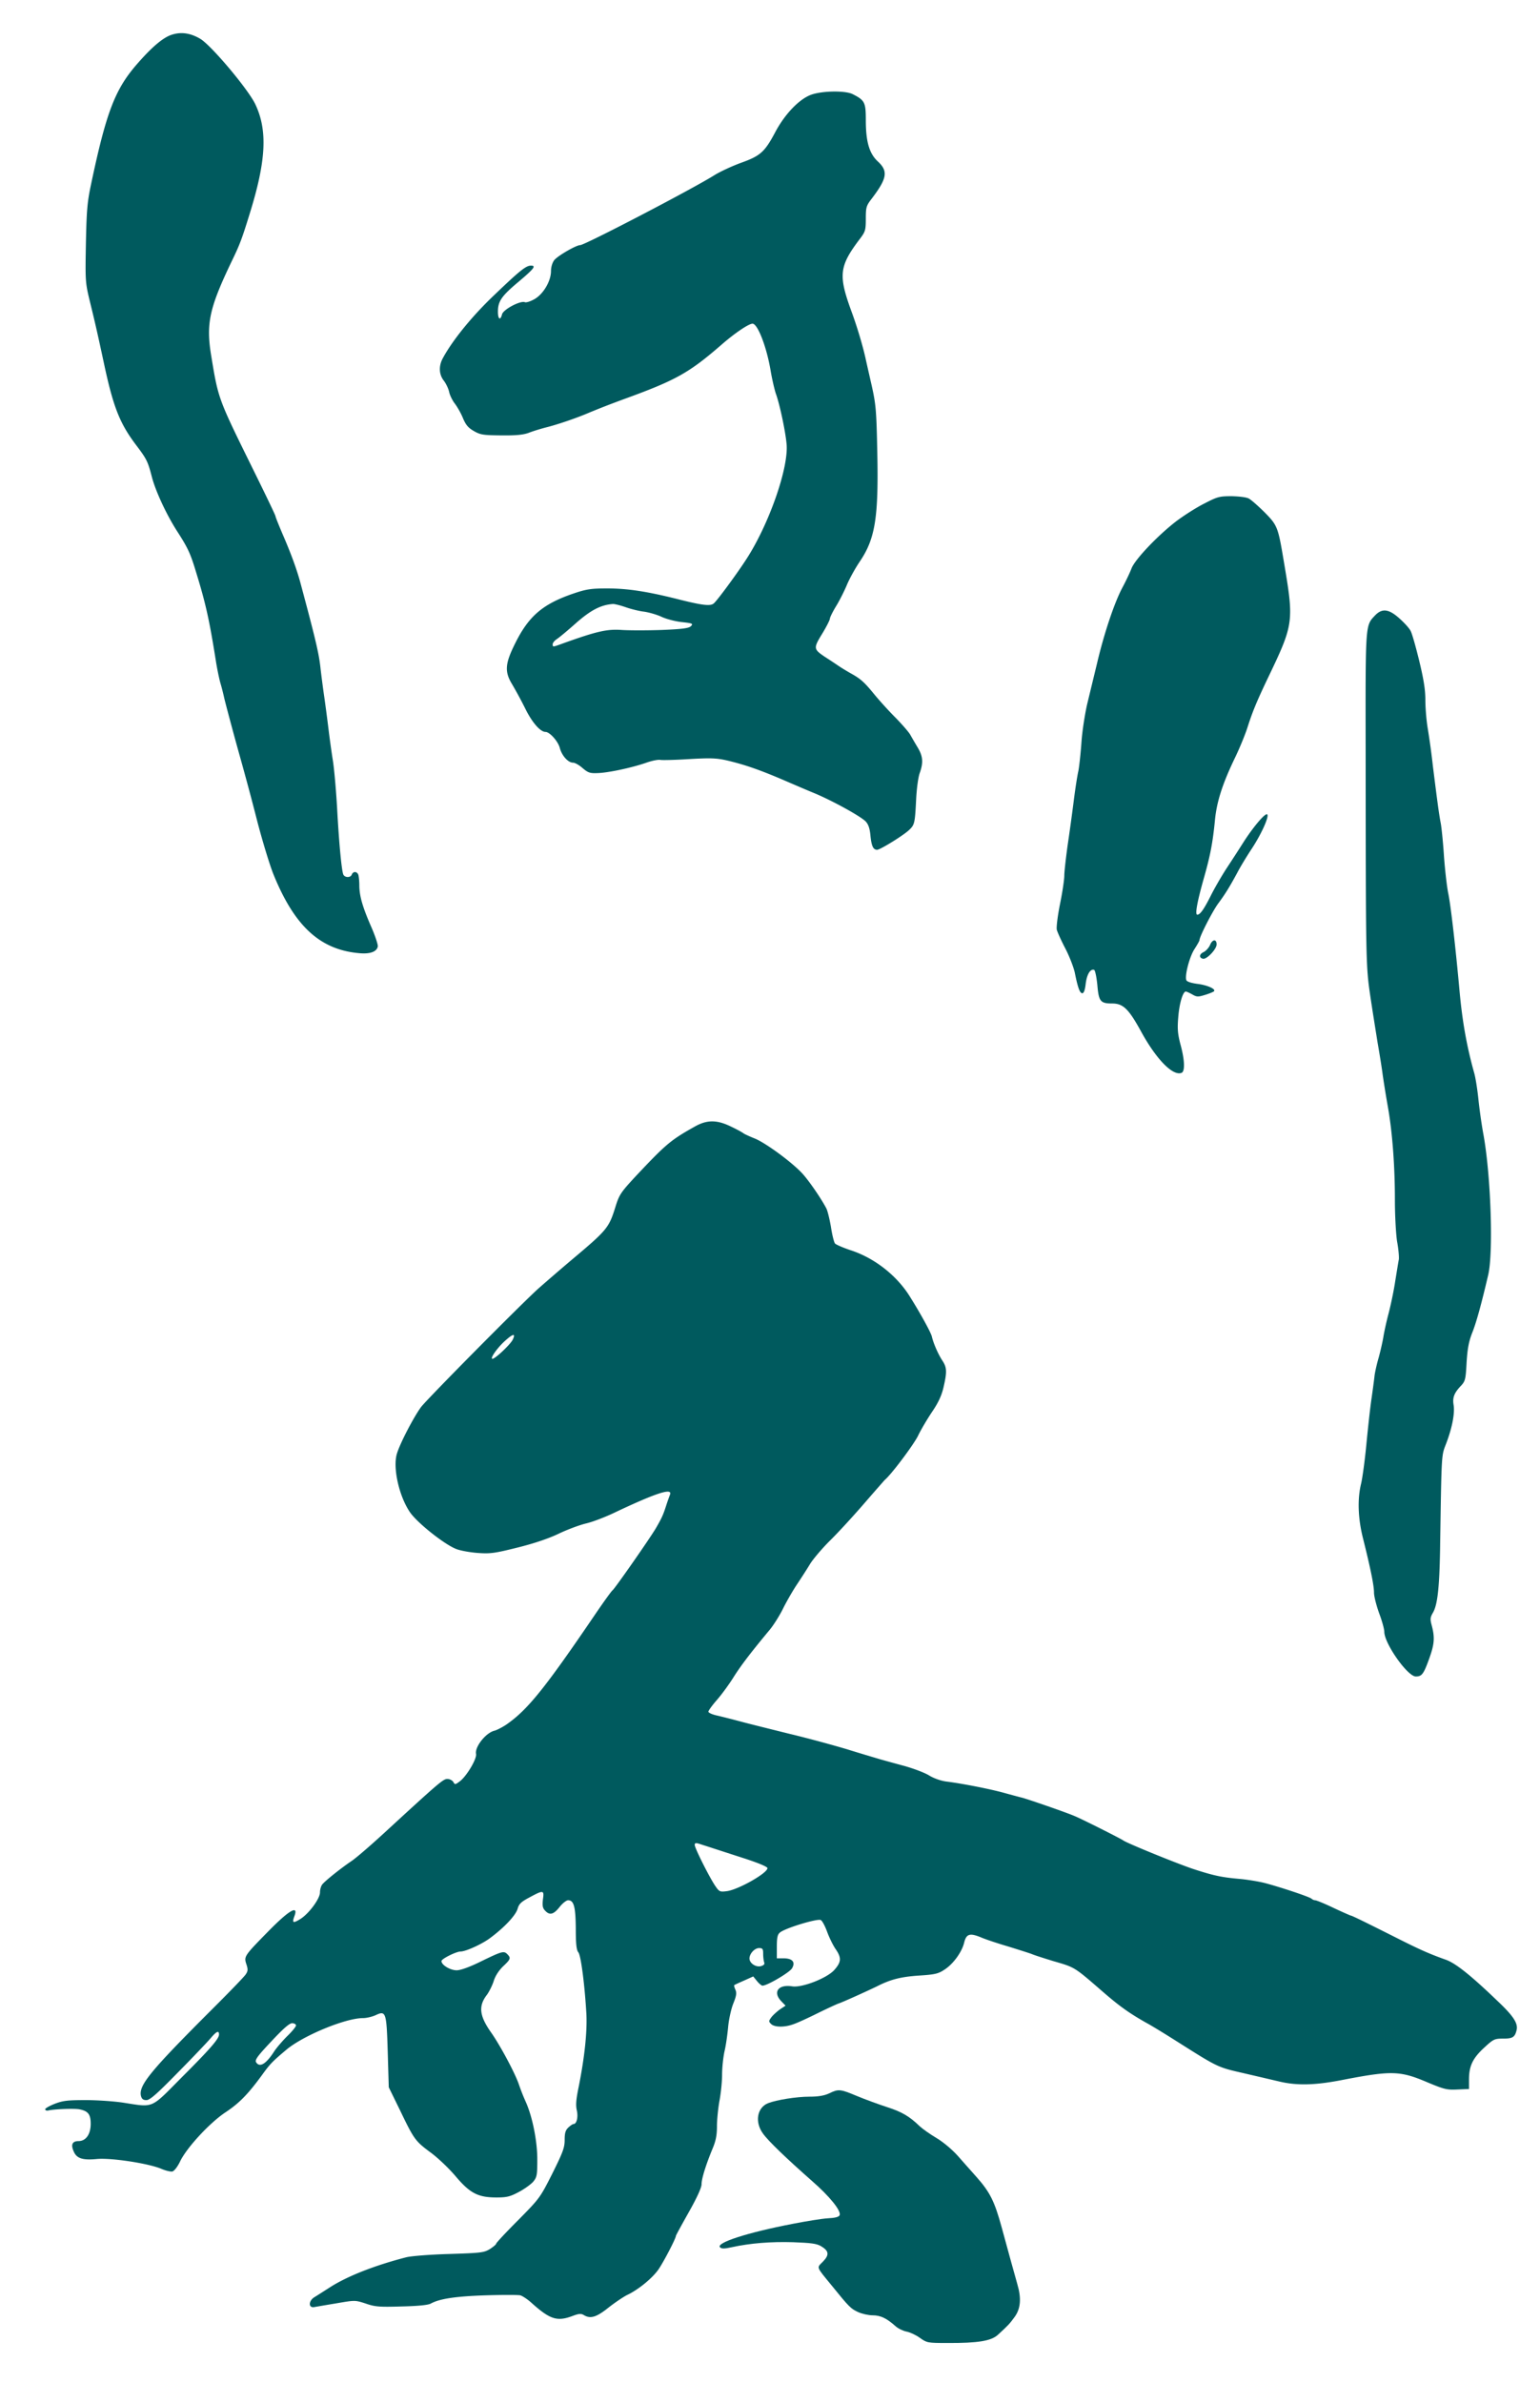
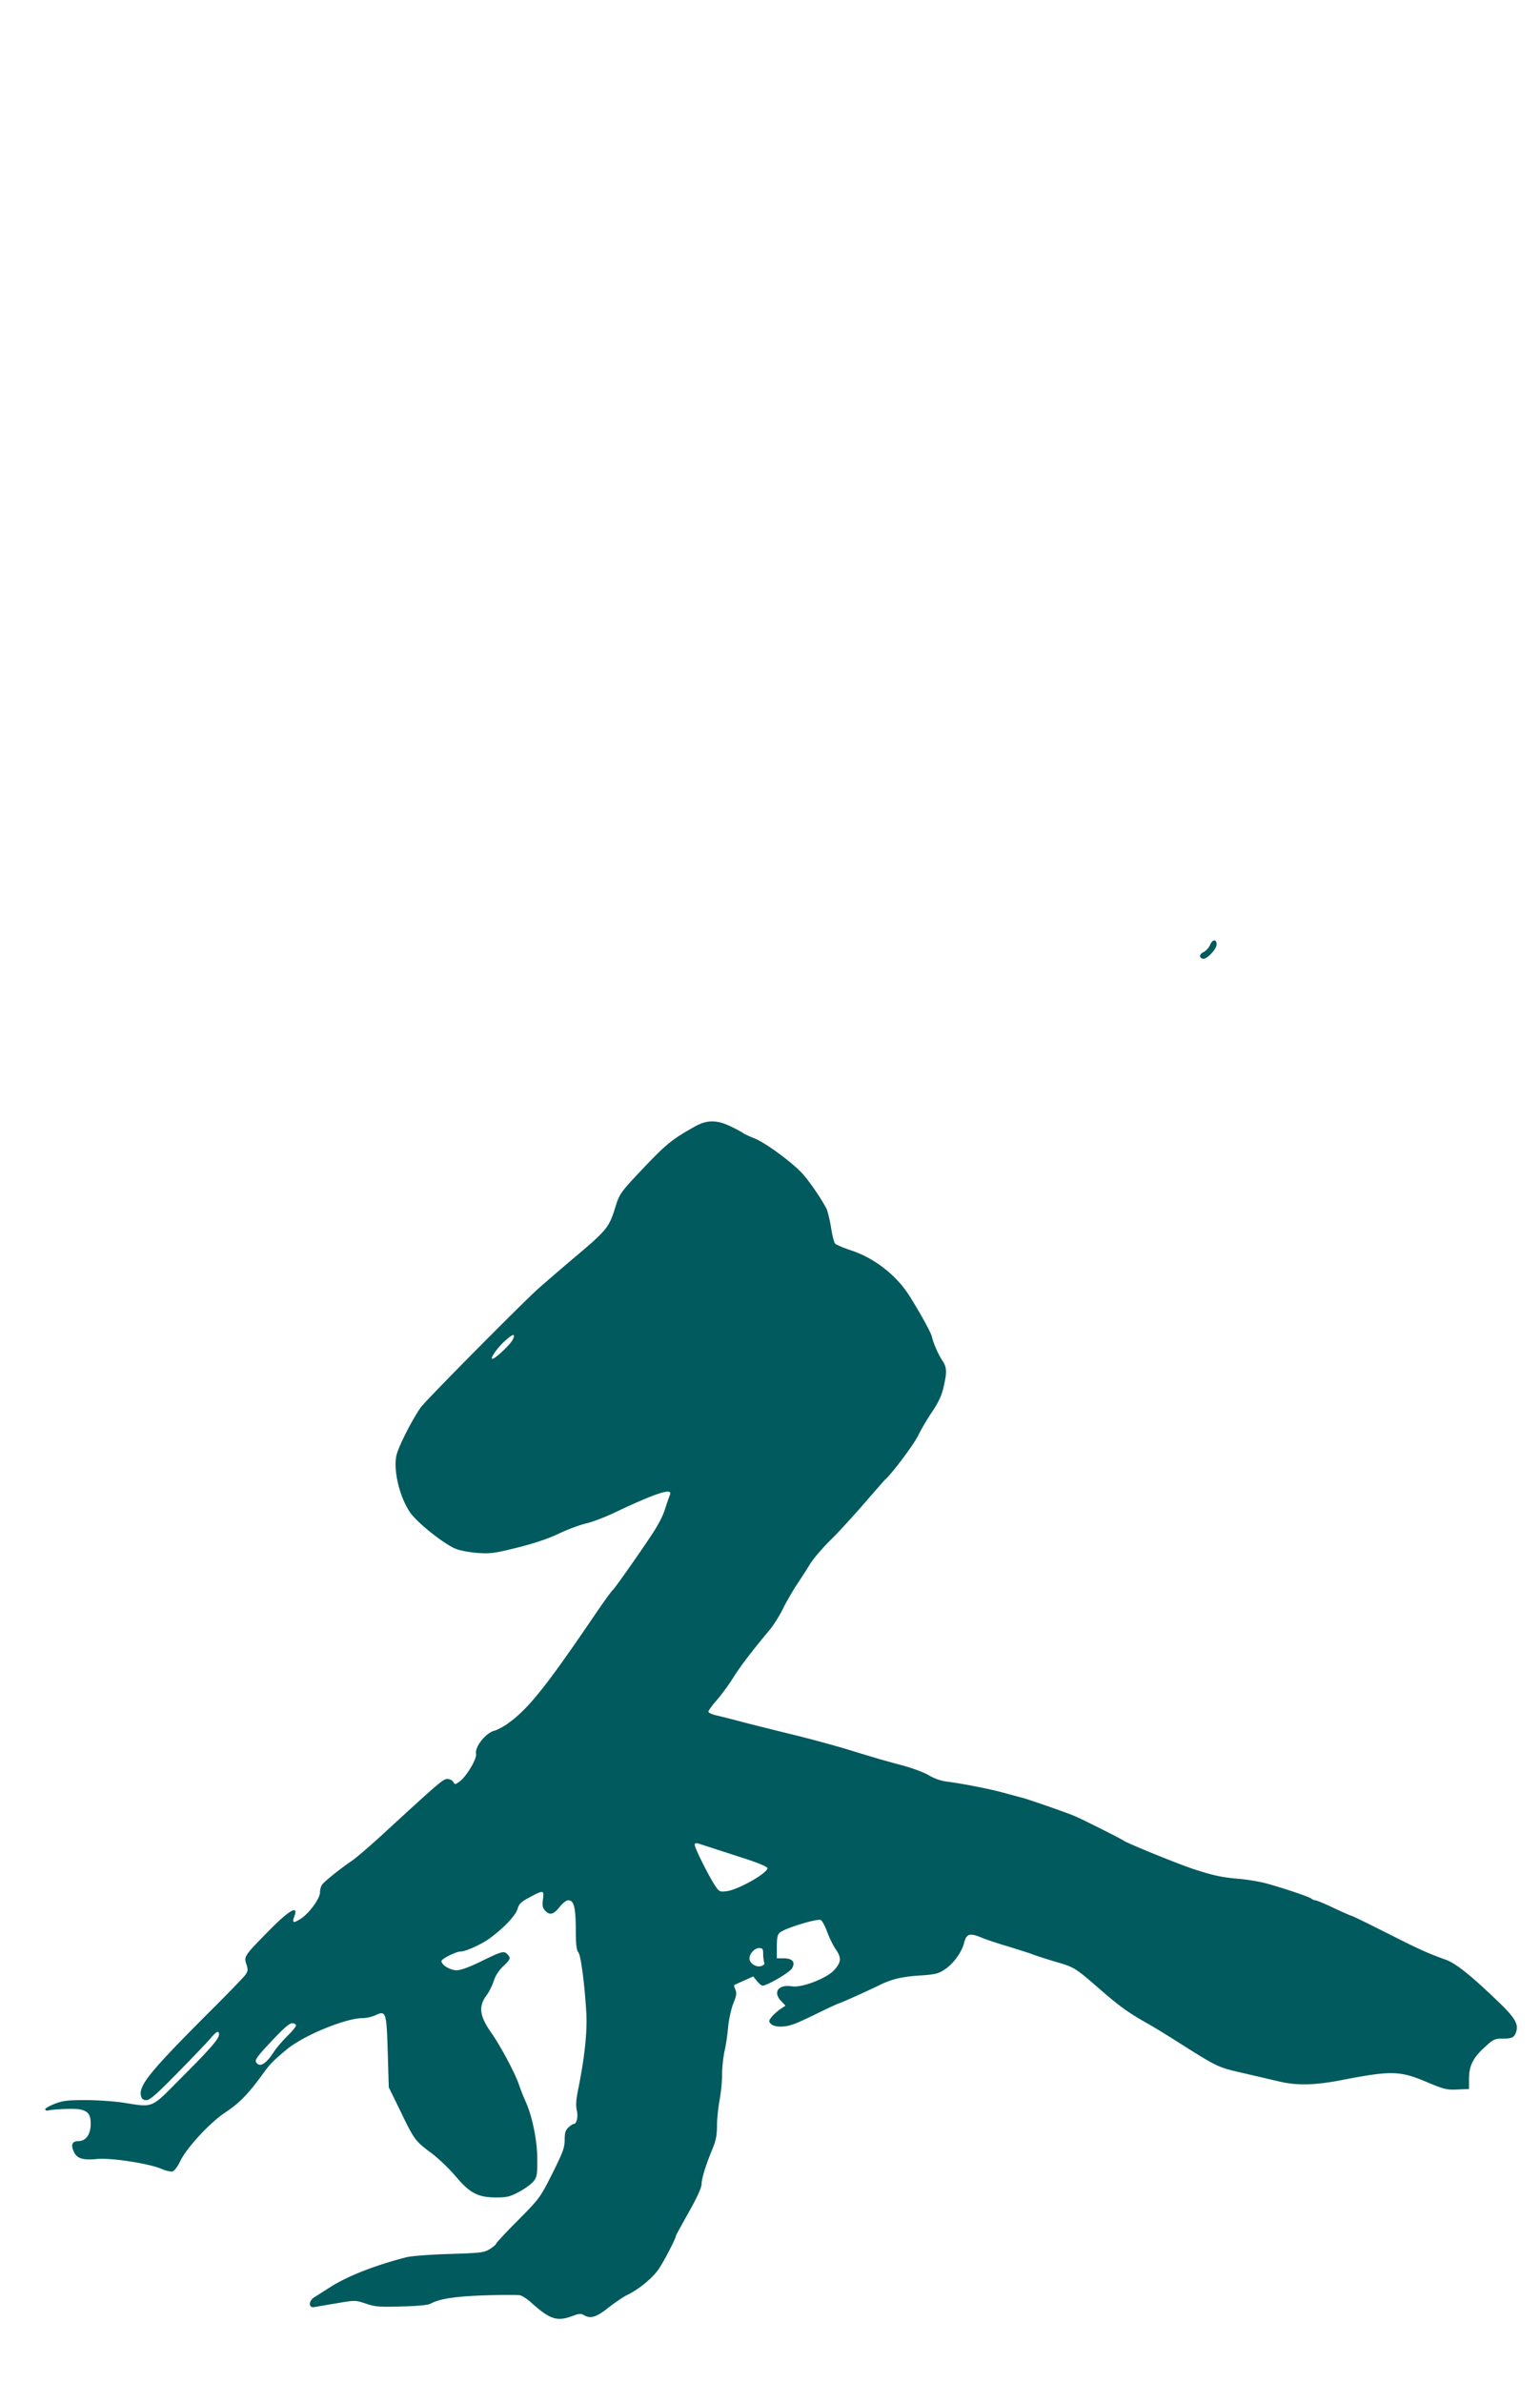
<svg xmlns="http://www.w3.org/2000/svg" width="300" height="464" viewBox="0 0 300 463">
-   <path d="M33.602 6.219c-1.77.5-4.067 2.46-7.137 6.023-4.098 4.79-5.797 9.278-8.7 23.016-.765 3.59-.898 5.156-1.03 11.676-.133 7.449-.133 7.55.863 11.64 1.004 4.09 1.5 6.32 2.601 11.442 1.836 8.648 3.067 11.843 6.301 16.132 2.066 2.727 2.3 3.192 3.066 6.153.7 2.761 2.868 7.449 5 10.742 2.036 3.16 2.532 4.227 3.633 7.883 1.867 6.054 2.567 9.215 3.832 17.133.203 1.363.602 3.324.867 4.324.293.988.547 1.984.77 2.992.266 1.164 1.934 7.383 2.8 10.477a563.032 563.032 0 0 1 3.665 13.636c1 3.825 2.398 8.414 3.101 10.18 4.098 10.144 9.067 14.734 16.633 15.434 2.2.23 3.567-.266 3.735-1.332.03-.364-.536-2.098-1.301-3.825-1.668-3.828-2.301-5.988-2.301-8.05 0-.833-.102-1.762-.2-2.063-.265-.664-1-.695-1.269-.031-.23.664-1.398.629-1.664-.035-.332-.864-.836-6.22-1.199-12.938-.203-3.492-.566-7.683-.836-9.312-.266-1.664-.633-4.36-.832-5.989-.258-2.109-.535-4.214-.832-6.32-.27-1.828-.57-4.223-.703-5.32-.3-2.961-.832-5.325-3.934-16.864-.73-2.726-1.933-5.953-3.496-9.546-.734-1.73-1.367-3.293-1.367-3.457 0-.168-1.934-4.192-4.3-8.985-6.868-13.933-6.833-13.8-8.204-22.148-1.066-6.356-.398-9.38 3.969-18.496 1.566-3.227 1.969-4.29 3.469-9.145 3.265-10.445 3.566-16.402 1.097-21.523C48.2 16.695 41.102 8.285 39 7.05c-1.867-1.098-3.633-1.364-5.398-.832Zm124.562 11.676c-2.332.765-5.23 3.722-7.164 7.382-2.031 3.828-2.902 4.59-6.633 5.922-1.734.633-4.031 1.696-5.168 2.395-4.332 2.726-25.23 13.605-26.164 13.636-.8 0-4.402 2.094-5.066 2.93-.371.496-.633 1.328-.633 2.13 0 1.925-1.469 4.456-3.203 5.452-.766.434-1.633.73-1.899.598-.898-.332-4.199 1.43-4.433 2.363-.332 1.297-.801.965-.801-.5 0-2.027.668-3.027 4-5.82 3.035-2.559 3.5-3.16 2.434-3.16-.97 0-2.168.965-7.032 5.62-4.367 4.126-8.234 8.88-10.136 12.407-.832 1.531-.766 3.16.199 4.39.433.567.902 1.567 1.035 2.196.133.633.633 1.664 1.133 2.297.469.633 1.199 1.894 1.566 2.828.567 1.328 1.035 1.86 2.137 2.492 1.266.73 1.863.797 5.297.832 2.836.031 4.265-.101 5.367-.5.832-.332 2.469-.832 3.668-1.129 2.168-.566 5.7-1.761 8.168-2.828 2.266-.93 3.898-1.566 6.496-2.527 10.367-3.758 12.867-5.156 19.336-10.778 2.531-2.195 5.2-3.992 5.93-3.992 1.004 0 2.77 4.59 3.535 9.215.27 1.594.734 3.59 1 4.39.77 2.094 1.898 7.481 2.101 9.88.399 4.656-3.468 15.664-7.867 22.414-1.832 2.832-5.699 8.086-6.332 8.582-.668.566-2.27.37-7.367-.93-5.77-1.43-9.469-1.996-13.402-1.996-3.032 0-4 .133-6.368.93-6.132 2.066-8.898 4.394-11.597 9.879-1.934 3.894-2.035 5.425-.5 7.918a84.178 84.178 0 0 1 2.566 4.757c1.301 2.63 2.899 4.457 3.899 4.457.8 0 2.398 1.762 2.77 3.063.398 1.562 1.632 2.926 2.597 2.926.367 0 1.199.464 1.867 1.062 1.066.899 1.434 1.031 2.934.965 2.132-.066 6.699-1.063 9.398-1.996 1.102-.399 2.367-.664 2.836-.567.465.07 3 0 5.633-.164 4-.234 5.199-.199 7.164.23 3.57.833 6.601 1.864 12.035 4.227 1.465.63 3.867 1.665 5.332 2.262 3.668 1.563 8.867 4.457 9.8 5.422.536.566.802 1.363.934 2.727.2 2.062.536 2.793 1.301 2.793.598 0 5.067-2.762 6.2-3.825 1.101-1.03 1.167-1.297 1.402-5.988.097-2.027.398-4.324.695-5.121.734-2.063.637-3.258-.398-4.992-.489-.813-.965-1.633-1.434-2.461-.266-.496-1.566-1.996-2.867-3.324-1.3-1.297-3.23-3.426-4.23-4.657-1.934-2.363-2.637-2.96-4.57-4.027-.634-.363-1.7-.996-2.333-1.43-.879-.597-1.77-1.183-2.664-1.757-2.203-1.5-2.234-1.665-.5-4.493.832-1.363 1.5-2.695 1.5-2.93 0-.23.531-1.327 1.2-2.425.663-1.063 1.597-2.926 2.1-4.125.497-1.2 1.598-3.195 2.466-4.488 3.066-4.493 3.734-8.582 3.464-21.457-.164-7.985-.265-9.18-1.066-12.805-.5-2.195-1.031-4.524-1.168-5.156-.531-2.496-1.7-6.418-2.797-9.38-2.601-7.116-2.398-8.816 1.73-14.238.97-1.293 1.067-1.625 1.067-3.824 0-2.195.102-2.527 1.102-3.824 3.035-3.988 3.3-5.39 1.265-7.285-1.699-1.563-2.367-3.89-2.367-8.082 0-3.457-.2-3.856-2.566-5.055-1.399-.7-5.7-.664-7.934.067Zm-36.262 99.851c1.032.363 2.664.766 3.563.863.937.133 2.469.567 3.402 1 .899.43 2.7.899 3.969 1.032 2.098.23 2.23.296 1.762.796-.434.399-1.598.567-5.664.735-2.801.098-6.336.098-7.836 0-2.832-.203-4.864.262-11.364 2.594-2.101.765-2.066.765-2.066.164 0-.23.363-.7.832-.996.5-.336 2.098-1.664 3.633-3.032 2.933-2.59 4.898-3.62 7.3-3.789.333 0 1.434.27 2.47.633Zm112.7-20.191c-1.536.765-3.97 2.328-5.434 3.425-3.602 2.762-8.035 7.418-8.734 9.184-.301.797-1.102 2.492-1.801 3.79-1.598 3.026-3.598 9.046-4.934 14.769-.597 2.46-1.465 6.054-1.933 7.98-.434 1.93-.965 5.29-1.102 7.484-.164 2.196-.43 4.657-.598 5.489-.199.832-.601 3.426-.902 5.82a421.93 421.93 0 0 1-1.2 8.715c-.331 2.43-.632 5.023-.632 5.789s-.363 3.227-.832 5.52c-.465 2.328-.734 4.492-.633 5.023.133.5.867 2.129 1.668 3.66.797 1.531 1.598 3.625 1.832 4.656.602 3.028 1 4.055 1.469 4.055.297 0 .531-.629.664-1.86.234-1.831.898-2.929 1.633-2.695.199.067.469 1.328.633 2.93.27 3.227.601 3.621 2.898 3.621 2.137 0 3.203 1.067 5.57 5.356 2.965 5.457 6.23 8.816 7.93 8.152.703-.27.637-2.465-.2-5.523-.53-2.028-.632-3.028-.433-5.32.203-2.665.903-4.993 1.469-4.993.168 0 .734.27 1.266.566.867.5 1.132.5 2.433.102.801-.234 1.602-.566 1.766-.7.504-.433-1.266-1.23-3.23-1.464-1.2-.164-2.036-.43-2.133-.73-.336-.899.632-4.59 1.597-6.055.535-.832.969-1.594.969-1.73 0-.696 2.531-5.618 3.633-7.118 1.398-1.894 2.164-3.125 3.699-5.953.566-1.098 1.832-3.195 2.8-4.656 1.934-2.926 3.466-6.352 3.067-6.754-.332-.363-2.535 2.195-4.469 5.16a358.644 358.644 0 0 1-3.464 5.352c-1.036 1.597-2.434 4.027-3.102 5.386-1.297 2.563-2.031 3.63-2.598 3.63-.468 0-.035-2.43 1.23-6.919 1.302-4.558 1.77-7.02 2.204-11.375.332-3.695 1.5-7.254 3.934-12.308.93-1.93 1.996-4.555 2.398-5.82.965-3.028 1.734-4.891 3.664-8.981 5.469-11.41 5.469-11.344 3.336-23.95-1.031-6.117-1.2-6.519-3.633-8.98-1.234-1.23-2.601-2.43-3.066-2.691-.469-.27-1.867-.434-3.367-.469-2.399 0-2.766.102-5.332 1.43Zm33.296 21.754c-1.933 2.062-1.898 1.296-1.863 26.277.031 41.21.031 41.875.899 47.832.433 2.926 1.101 7.047 1.433 9.144.367 2.098.832 4.958 1 6.32.305 2.055.637 4.106 1 6.153.867 4.89 1.367 11.442 1.367 18.13 0 3.023.2 6.651.43 8.116.27 1.43.402 3.024.336 3.489-.102.468-.398 2.363-.7 4.19-.269 1.83-.866 4.661-1.3 6.321-.434 1.63-.867 3.66-1 4.492-.133.832-.531 2.63-.898 3.993-.403 1.359-.766 3.023-.836 3.656-.067.633-.332 2.664-.598 4.492-.27 1.828-.703 5.856-1.004 8.98-.297 3.094-.766 6.52-1.031 7.583-.7 2.925-.598 6.554.336 10.378 1.562 6.22 2.195 9.446 2.195 10.778 0 .73.469 2.527 1.004 4.023.566 1.496 1 3.094 1 3.59 0 2.297 4.531 8.715 6.133 8.715 1.164 0 1.5-.43 2.535-3.258 1.098-2.992 1.2-4.258.598-6.586-.368-1.332-.336-1.629.199-2.562.902-1.528 1.265-4.852 1.398-12.207.301-19.325.235-18.258 1.203-20.786 1.164-3.062 1.7-5.89 1.434-7.484-.234-1.43.098-2.328 1.465-3.758.8-.867.902-1.265 1.066-4.492.168-2.695.434-4.09 1.067-5.723.8-1.96 1.8-5.585 3.136-11.308 1.032-4.29.532-19.29-.902-27.274-.367-1.93-.8-5.054-1-6.984-.2-1.93-.566-4.258-.836-5.156-1.465-5.254-2.297-10.043-2.828-15.801-.77-8.547-1.734-16.86-2.203-19.09-.266-1.265-.633-4.492-.832-7.152-.168-2.66-.469-5.621-.633-6.52-.367-1.863-.703-4.523-1.535-11.14a149.09 149.09 0 0 0-1-7.32c-.266-1.563-.465-4.055-.465-5.555 0-2.028-.336-4.055-1.203-7.649-.664-2.726-1.399-5.32-1.664-5.785-.235-.5-1.2-1.566-2.168-2.43-2.067-1.863-3.367-2.03-4.735-.632Zm0 0" style="stroke:none;fill-rule:nonzero;fill:#005A5E;fill-opacity:1" />
-   <path d="M235.7 183.57c-.231.5-.802 1.13-1.235 1.332-.867.399-.93 1.13-.098 1.297.73.133 2.633-1.863 2.633-2.793 0-1.101-.836-1.035-1.3.164Zm-100.2 35.223c-4.766 2.664-5.664 3.39-11.402 9.48-3.067 3.293-3.434 3.793-4.13 5.989-1.366 4.422-1.57 4.656-8.968 10.875a511.553 511.553 0 0 0-6.168 5.32c-4 3.66-21.598 21.457-22.797 23.02-1.402 1.894-4.035 6.918-4.7 9.046-.866 2.727.4 8.383 2.567 11.508 1.5 2.13 6.899 6.387 9.098 7.153.832.3 2.7.632 4.168.73 2.398.168 3.266.035 7.664-1.062 3.234-.801 6.07-1.766 8.004-2.696 1.664-.797 4.066-1.695 5.332-1.996 1.3-.3 3.898-1.297 5.8-2.226 7.966-3.762 11.165-4.793 10.532-3.329a44.136 44.136 0 0 0-.734 2.098c-.598 1.863-.868 2.426-2 4.387-1.266 2.133-8.032 11.808-8.43 12.078-.203.129-1.734 2.258-3.434 4.754-9.836 14.469-13.168 18.594-17.336 21.453-.765.5-1.73.996-2.199 1.133-1.699.367-3.902 3.16-3.633 4.523.2.965-1.867 4.39-3.168 5.352-.898.668-.964.668-1.265.101-.203-.296-.7-.566-1.133-.566-.832 0-1.469.535-12.469 10.648-2.5 2.29-5.265 4.688-6.199 5.32-2.168 1.462-5.234 3.926-5.734 4.59-.23.297-.43.962-.43 1.528 0 1.23-2.168 4.16-3.836 5.191-1.398.864-1.633.766-1.168-.5.902-2.36-.996-1.265-5.133 2.961-4.633 4.723-4.699 4.82-4.199 6.352.332.996.3 1.328-.133 1.965-.27.43-3.199 3.457-6.469 6.714-12.097 12.079-14.43 14.903-13.933 16.965.168.598.433.801 1.066.801.668 0 2.035-1.2 6.07-5.324 2.899-2.926 5.731-5.918 6.368-6.652 1.199-1.43 1.695-1.664 1.695-.797 0 .832-1.7 2.793-7.398 8.48-6 6.055-5.235 5.723-11.266 4.79-1.734-.266-5.035-.497-7.3-.497-3.5 0-4.434.098-6.067.73-1.067.43-1.899.899-1.832 1.094.066.172.332.27.566.203 1.102-.265 5-.433 6.098-.234 1.7.332 2.203.965 2.203 2.828 0 2.031-.934 3.36-2.367 3.36-1.2 0-1.535.664-.965 1.96.562 1.399 1.7 1.797 4.5 1.532 2.797-.266 9.996.832 12.562 1.894.836.368 1.836.602 2.168.535.332-.066.965-.832 1.47-1.863 1.265-2.726 5.898-7.715 8.964-9.71 2.602-1.735 4.3-3.462 7-7.153 1.633-2.262 2.066-2.695 4.832-5.024 3.27-2.726 11.469-6.12 14.867-6.12.7 0 1.801-.266 2.469-.567 2.031-.961 2.133-.598 2.367 7.219l.2 6.82 2.199 4.492c2.734 5.688 2.964 5.985 5.964 8.215 1.368.996 3.536 3.059 4.836 4.59 2.832 3.36 4.399 4.156 8 4.156 2 0 2.633-.164 4.332-1.062 1.067-.567 2.332-1.465 2.801-1.996.73-.899.801-1.266.801-4.36 0-3.625-.969-8.383-2.266-11.242a38.422 38.422 0 0 1-1.3-3.293c-.735-2.195-3.633-7.617-5.434-10.176-2.3-3.261-2.5-5.156-.8-7.351.433-.602 1.03-1.797 1.3-2.63.297-.995.965-2.027 1.797-2.859 1.535-1.43 1.601-1.664.836-2.43-.668-.663-1.067-.53-5.301 1.532-2.102 1.031-3.8 1.629-4.535 1.629-1.266 0-2.965-1.031-2.965-1.793 0-.434 2.867-1.863 3.734-1.863 1 0 4.23-1.465 5.801-2.664 2.766-2.063 4.934-4.391 5.297-5.653.27-.965.703-1.363 2.336-2.23 2.7-1.461 2.867-1.43 2.598.402-.133 1.195-.067 1.66.402 2.16.898.996 1.664.797 2.832-.668.566-.73 1.336-1.328 1.668-1.328 1.133 0 1.465 1.266 1.5 5.524 0 2.992.133 4.187.5 4.62.496.602 1.23 6.22 1.566 12.009.168 3.558-.367 8.546-1.535 14.335-.465 2.262-.566 3.391-.332 4.426.301 1.328-.035 2.66-.633 2.66-.168 0-.601.297-1 .664-.57.532-.734 1.063-.734 2.426 0 1.5-.332 2.399-2.402 6.555-2.399 4.754-2.496 4.855-6.664 9.082-2.368 2.36-4.27 4.422-4.27 4.555 0 .168-.562.632-1.23 1.066-1.168.7-1.7.762-7.934.961-3.734.102-7.398.402-8.332.633-6.203 1.597-11.5 3.691-14.836 5.82-1.2.766-2.598 1.664-3.098 1.965-1.132.7-1.168 2.094-.066 1.93a507.33 507.33 0 0 1 4.332-.735c3.668-.629 3.668-.629 5.734.035 1.801.633 2.668.7 7 .567 3.168-.07 5.2-.27 5.7-.567 1.734-.933 4.734-1.398 10.597-1.597 3.301-.102 6.371-.102 6.836 0 .434.133 1.399.765 2.133 1.43 3.664 3.292 5.035 3.726 8.102 2.562 1.164-.434 1.597-.465 2.097-.168 1.301.8 2.465.465 4.832-1.43 1.27-.996 2.903-2.093 3.633-2.46 2.137-.997 4.836-3.196 6.07-4.923.965-1.363 3.434-6.085 3.434-6.585 0-.102 1.133-2.165 2.496-4.59 1.602-2.828 2.504-4.825 2.504-5.457 0-1.13.867-3.856 2.133-6.918.633-1.496.867-2.594.867-4.387 0-1.3.234-3.563.496-4.992.27-1.43.504-3.727.504-5.09s.23-3.39.465-4.488c.27-1.098.566-3.196.703-4.657.129-1.5.562-3.492.996-4.625.633-1.562.703-2.097.434-2.726-.2-.434-.301-.832-.23-.899.066-.066.933-.464 1.929-.898l1.77-.797.73.899c.402.496.902.898 1.066.898.934 0 5.336-2.598 5.77-3.395.699-1.199.066-1.93-1.668-1.93h-1.301v-2.261c0-1.762.137-2.394.602-2.758 1-.867 7.398-2.797 7.964-2.43.301.165.836 1.196 1.235 2.293.402 1.098 1.133 2.598 1.633 3.329 1.199 1.73 1.136 2.558-.266 4.125-1.465 1.597-6.266 3.457-8.168 3.16-2.7-.434-3.832 1.097-2.168 2.86l.867.898-1.097.73c-.602.434-1.368 1.129-1.668 1.531-.532.73-.532.832-.067 1.297.637.664 2.633.7 4.332.067.735-.235 2.836-1.2 4.703-2.13 1.899-.929 3.766-1.796 4.164-1.929.735-.23 5.438-2.36 7.434-3.324 2.668-1.363 4.7-1.863 8.168-2.098 3.164-.2 3.8-.363 5-1.164 1.7-1.098 3.398-3.426 3.832-5.289.434-1.695 1.102-1.895 3.402-.93.868.364 3.164 1.13 5.098 1.696 1.934.597 4.035 1.261 4.668 1.496.633.27 2.535.863 4.168 1.367 4.332 1.262 3.996 1.062 9.832 6.117 3.234 2.797 5.098 4.09 8.332 5.922 1.004.531 3.867 2.293 6.336 3.86 7.566 4.788 7.598 4.788 12.398 5.886 2.434.563 5.7 1.328 7.266 1.695 3.434.797 7.035.7 12.504-.398 9.2-1.766 10.93-1.73 16.164.5 3.336 1.394 3.867 1.527 5.902 1.426l2.266-.098v-1.996c.031-2.559.766-4.059 3.066-6.152 1.7-1.567 1.934-1.664 3.598-1.664 1.832 0 2.266-.266 2.602-1.63.332-1.327-.598-2.761-3.735-5.722-5.23-5.023-8.168-7.352-10.066-8.016-3.168-1.129-5.031-1.96-9.133-4.023-6.668-3.36-9.133-4.559-9.336-4.559-.062 0-1.598-.664-3.363-1.496-1.735-.832-3.367-1.496-3.602-1.496-.199 0-.535-.133-.699-.3-.398-.368-5.867-2.192-9-3.028-1.266-.332-3.531-.695-5-.828-3.402-.3-4.934-.598-8.832-1.863-2.902-.93-13.035-5.055-13.836-5.621-.496-.368-8.168-4.223-9.496-4.758-1.602-.7-8.938-3.227-10.168-3.559-.535-.133-2.168-.566-3.602-.965-2.765-.765-8.234-1.828-11.199-2.195-1.066-.133-2.465-.633-3.332-1.164-.836-.531-2.969-1.332-4.7-1.828a509.597 509.597 0 0 1-4.835-1.328c-.902-.27-3.832-1.133-6.5-1.965-2.668-.797-7.668-2.164-11.164-2.996-3.469-.864-7.77-1.926-9.504-2.39-1.73-.47-3.867-1-4.73-1.2-.903-.2-1.602-.531-1.602-.735 0-.199.734-1.23 1.668-2.292.898-1.032 2.367-3.028 3.234-4.422 1.465-2.332 3.465-4.926 7.032-9.215.8-.965 1.933-2.793 2.566-4.059.633-1.297 1.832-3.394 2.664-4.656.867-1.297 2.07-3.16 2.668-4.156.633-1 2.367-3.032 3.836-4.492 1.5-1.465 4.465-4.692 6.598-7.153a572.11 572.11 0 0 1 4.066-4.656c1.266-1.031 5.504-6.684 6.469-8.547.633-1.332 1.933-3.492 2.832-4.824 1.168-1.73 1.8-3.094 2.168-4.688.699-3.027.668-3.859-.235-5.222-.832-1.266-1.734-3.36-2.035-4.657-.164-.765-2.265-4.59-4.363-7.918-2.535-4.023-6.832-7.382-11.402-8.878-1.5-.5-2.899-1.102-3.102-1.332-.2-.235-.562-1.696-.797-3.258-.27-1.563-.668-3.16-.902-3.594-1.067-2.031-3.531-5.59-4.766-6.883-2.101-2.23-7.164-5.922-9.199-6.722-1-.399-2-.864-2.164-.997-.203-.168-1.27-.765-2.402-1.296-2.7-1.333-4.633-1.364-6.934-.102Zm-35.633 41.613c-.535.996-3.402 3.692-3.933 3.692-.536 0 .832-1.996 2.3-3.36 1.7-1.562 2.297-1.699 1.633-.332Zm38.969 98.985c.93.3 3.695 1.199 6.164 1.996 2.766.898 4.5 1.629 4.5 1.894 0 1-5.8 4.258-7.965 4.492-1.336.164-1.433.098-2.27-1.132-1.199-1.829-3.933-7.282-3.933-7.883 0-.367.203-.434.934-.2.5.169 1.668.532 2.57.833Zm9.832 20.59c0 .632.098 1.363.2 1.66.132.336-.067.566-.669.734-1 .234-2.199-.602-2.199-1.5 0-.93 1-2.027 1.867-2.027.7 0 .801.168.801 1.132Zm-91.004 13.933c0 .234-.766 1.168-1.695 2.066-.934.93-2.07 2.258-2.535 2.957-1.598 2.497-2.832 3.227-3.532 2.165-.3-.465.23-1.2 2.965-4.094 2.301-2.461 3.5-3.524 4.031-3.524.434 0 .766.2.766.43Zm0 0" style="stroke:none;fill-rule:nonzero;fill:#005A5E;fill-opacity:1" />
-   <path d="M161.5 407.152c-.934.434-2.098.633-3.832.633-2.535 0-6.402.633-8.035 1.262-2.168.867-2.633 3.695-1 5.922 1.066 1.5 4.699 4.957 9.531 9.215 3.434 2.992 5.738 5.824 5.402 6.683-.132.332-.867.535-2.3.602-1.168.066-4.2.566-6.766 1.062-9 1.73-15.102 3.727-14.234 4.59.3.3.867.3 2.336-.031 3.5-.766 7.53-1.098 11.898-.965 3.5.133 4.566.266 5.434.766 1.566.93 1.664 1.695.367 3.027-1.235 1.262-1.403.828 1.867 4.82 3.2 3.961 3.598 4.36 4.996 4.992.734.332 2.004.63 2.836.63 1.535 0 2.7.566 4.434 2.097.5.465 1.468.93 2.132 1.063.7.132 1.868.668 2.633 1.23 1.367.965 1.5 1 5.332 1 6 .031 8.567-.402 9.867-1.598 2.07-1.898 2.27-2.129 3.27-3.492 1.168-1.629 1.332-3.625.5-6.418-.469-1.633-1.934-6.953-3.035-11.012-1.399-5.085-2.266-6.851-4.965-9.878-.902-1.032-2.535-2.829-3.566-4.024-1.137-1.265-2.836-2.695-4.168-3.492-1.235-.73-2.7-1.766-3.27-2.293-1.996-1.934-3.465-2.797-6.363-3.73-1.633-.532-4.266-1.493-5.867-2.16-3.266-1.364-3.602-1.4-5.434-.5Zm0 0" style="stroke:none;fill-rule:nonzero;fill:#005A5E;fill-opacity:1" />
+   <path d="M235.7 183.57c-.231.5-.802 1.13-1.235 1.332-.867.399-.93 1.13-.098 1.297.73.133 2.633-1.863 2.633-2.793 0-1.101-.836-1.035-1.3.164Zm-100.2 35.223c-4.766 2.664-5.664 3.39-11.402 9.48-3.067 3.293-3.434 3.793-4.13 5.989-1.366 4.422-1.57 4.656-8.968 10.875a511.553 511.553 0 0 0-6.168 5.32c-4 3.66-21.598 21.457-22.797 23.02-1.402 1.894-4.035 6.918-4.7 9.046-.866 2.727.4 8.383 2.567 11.508 1.5 2.13 6.899 6.387 9.098 7.153.832.3 2.7.632 4.168.73 2.398.168 3.266.035 7.664-1.062 3.234-.801 6.07-1.766 8.004-2.696 1.664-.797 4.066-1.695 5.332-1.996 1.3-.3 3.898-1.297 5.8-2.226 7.966-3.762 11.165-4.793 10.532-3.329a44.136 44.136 0 0 0-.734 2.098c-.598 1.863-.868 2.426-2 4.387-1.266 2.133-8.032 11.808-8.43 12.078-.203.129-1.734 2.258-3.434 4.754-9.836 14.469-13.168 18.594-17.336 21.453-.765.5-1.73.996-2.199 1.133-1.699.367-3.902 3.16-3.633 4.523.2.965-1.867 4.39-3.168 5.352-.898.668-.964.668-1.265.101-.203-.296-.7-.566-1.133-.566-.832 0-1.469.535-12.469 10.648-2.5 2.29-5.265 4.688-6.199 5.32-2.168 1.462-5.234 3.926-5.734 4.59-.23.297-.43.962-.43 1.528 0 1.23-2.168 4.16-3.836 5.191-1.398.864-1.633.766-1.168-.5.902-2.36-.996-1.265-5.133 2.961-4.633 4.723-4.699 4.82-4.199 6.352.332.996.3 1.328-.133 1.965-.27.43-3.199 3.457-6.469 6.714-12.097 12.079-14.43 14.903-13.933 16.965.168.598.433.801 1.066.801.668 0 2.035-1.2 6.07-5.324 2.899-2.926 5.731-5.918 6.368-6.652 1.199-1.43 1.695-1.664 1.695-.797 0 .832-1.7 2.793-7.398 8.48-6 6.055-5.235 5.723-11.266 4.79-1.734-.266-5.035-.497-7.3-.497-3.5 0-4.434.098-6.067.73-1.067.43-1.899.899-1.832 1.094.066.172.332.27.566.203 1.102-.265 5-.433 6.098-.234 1.7.332 2.203.965 2.203 2.828 0 2.031-.934 3.36-2.367 3.36-1.2 0-1.535.664-.965 1.96.562 1.399 1.7 1.797 4.5 1.532 2.797-.266 9.996.832 12.562 1.894.836.368 1.836.602 2.168.535.332-.066.965-.832 1.47-1.863 1.265-2.726 5.898-7.715 8.964-9.71 2.602-1.735 4.3-3.462 7-7.153 1.633-2.262 2.066-2.695 4.832-5.024 3.27-2.726 11.469-6.12 14.867-6.12.7 0 1.801-.266 2.469-.567 2.031-.961 2.133-.598 2.367 7.219l.2 6.82 2.199 4.492c2.734 5.688 2.964 5.985 5.964 8.215 1.368.996 3.536 3.059 4.836 4.59 2.832 3.36 4.399 4.156 8 4.156 2 0 2.633-.164 4.332-1.062 1.067-.567 2.332-1.465 2.801-1.996.73-.899.801-1.266.801-4.36 0-3.625-.969-8.383-2.266-11.242a38.422 38.422 0 0 1-1.3-3.293c-.735-2.195-3.633-7.617-5.434-10.176-2.3-3.261-2.5-5.156-.8-7.351.433-.602 1.03-1.797 1.3-2.63.297-.995.965-2.027 1.797-2.859 1.535-1.43 1.601-1.664.836-2.43-.668-.663-1.067-.53-5.301 1.532-2.102 1.031-3.8 1.629-4.535 1.629-1.266 0-2.965-1.031-2.965-1.793 0-.434 2.867-1.863 3.734-1.863 1 0 4.23-1.465 5.801-2.664 2.766-2.063 4.934-4.391 5.297-5.653.27-.965.703-1.363 2.336-2.23 2.7-1.461 2.867-1.43 2.598.402-.133 1.195-.067 1.66.402 2.16.898.996 1.664.797 2.832-.668.566-.73 1.336-1.328 1.668-1.328 1.133 0 1.465 1.266 1.5 5.524 0 2.992.133 4.187.5 4.62.496.602 1.23 6.22 1.566 12.009.168 3.558-.367 8.546-1.535 14.335-.465 2.262-.566 3.391-.332 4.426.301 1.328-.035 2.66-.633 2.66-.168 0-.601.297-1 .664-.57.532-.734 1.063-.734 2.426 0 1.5-.332 2.399-2.402 6.555-2.399 4.754-2.496 4.855-6.664 9.082-2.368 2.36-4.27 4.422-4.27 4.555 0 .168-.562.632-1.23 1.066-1.168.7-1.7.762-7.934.961-3.734.102-7.398.402-8.332.633-6.203 1.597-11.5 3.691-14.836 5.82-1.2.766-2.598 1.664-3.098 1.965-1.132.7-1.168 2.094-.066 1.93a507.33 507.33 0 0 1 4.332-.735c3.668-.629 3.668-.629 5.734.035 1.801.633 2.668.7 7 .567 3.168-.07 5.2-.27 5.7-.567 1.734-.933 4.734-1.398 10.597-1.597 3.301-.102 6.371-.102 6.836 0 .434.133 1.399.765 2.133 1.43 3.664 3.292 5.035 3.726 8.102 2.562 1.164-.434 1.597-.465 2.097-.168 1.301.8 2.465.465 4.832-1.43 1.27-.996 2.903-2.093 3.633-2.46 2.137-.997 4.836-3.196 6.07-4.923.965-1.363 3.434-6.085 3.434-6.585 0-.102 1.133-2.165 2.496-4.59 1.602-2.828 2.504-4.825 2.504-5.457 0-1.13.867-3.856 2.133-6.918.633-1.496.867-2.594.867-4.387 0-1.3.234-3.563.496-4.992.27-1.43.504-3.727.504-5.09s.23-3.39.465-4.488c.27-1.098.566-3.196.703-4.657.129-1.5.562-3.492.996-4.625.633-1.562.703-2.097.434-2.726-.2-.434-.301-.832-.23-.899.066-.066.933-.464 1.929-.898l1.77-.797.73.899c.402.496.902.898 1.066.898.934 0 5.336-2.598 5.77-3.395.699-1.199.066-1.93-1.668-1.93h-1.301v-2.261c0-1.762.137-2.394.602-2.758 1-.867 7.398-2.797 7.964-2.43.301.165.836 1.196 1.235 2.293.402 1.098 1.133 2.598 1.633 3.329 1.199 1.73 1.136 2.558-.266 4.125-1.465 1.597-6.266 3.457-8.168 3.16-2.7-.434-3.832 1.097-2.168 2.86l.867.898-1.097.73c-.602.434-1.368 1.129-1.668 1.531-.532.73-.532.832-.067 1.297.637.664 2.633.7 4.332.067.735-.235 2.836-1.2 4.703-2.13 1.899-.929 3.766-1.796 4.164-1.929.735-.23 5.438-2.36 7.434-3.324 2.668-1.363 4.7-1.863 8.168-2.098 3.164-.2 3.8-.363 5-1.164 1.7-1.098 3.398-3.426 3.832-5.289.434-1.695 1.102-1.895 3.402-.93.868.364 3.164 1.13 5.098 1.696 1.934.597 4.035 1.261 4.668 1.496.633.27 2.535.863 4.168 1.367 4.332 1.262 3.996 1.062 9.832 6.117 3.234 2.797 5.098 4.09 8.332 5.922 1.004.531 3.867 2.293 6.336 3.86 7.566 4.788 7.598 4.788 12.398 5.886 2.434.563 5.7 1.328 7.266 1.695 3.434.797 7.035.7 12.504-.398 9.2-1.766 10.93-1.73 16.164.5 3.336 1.394 3.867 1.527 5.902 1.426l2.266-.098v-1.996c.031-2.559.766-4.059 3.066-6.152 1.7-1.567 1.934-1.664 3.598-1.664 1.832 0 2.266-.266 2.602-1.63.332-1.327-.598-2.761-3.735-5.722-5.23-5.023-8.168-7.352-10.066-8.016-3.168-1.129-5.031-1.96-9.133-4.023-6.668-3.36-9.133-4.559-9.336-4.559-.062 0-1.598-.664-3.363-1.496-1.735-.832-3.367-1.496-3.602-1.496-.199 0-.535-.133-.699-.3-.398-.368-5.867-2.192-9-3.028-1.266-.332-3.531-.695-5-.828-3.402-.3-4.934-.598-8.832-1.863-2.902-.93-13.035-5.055-13.836-5.621-.496-.368-8.168-4.223-9.496-4.758-1.602-.7-8.938-3.227-10.168-3.559-.535-.133-2.168-.566-3.602-.965-2.765-.765-8.234-1.828-11.199-2.195-1.066-.133-2.465-.633-3.332-1.164-.836-.531-2.969-1.332-4.7-1.828a509.597 509.597 0 0 1-4.835-1.328c-.902-.27-3.832-1.133-6.5-1.965-2.668-.797-7.668-2.164-11.164-2.996-3.469-.864-7.77-1.926-9.504-2.39-1.73-.47-3.867-1-4.73-1.2-.903-.2-1.602-.531-1.602-.735 0-.199.734-1.23 1.668-2.292.898-1.032 2.367-3.028 3.234-4.422 1.465-2.332 3.465-4.926 7.032-9.215.8-.965 1.933-2.793 2.566-4.059.633-1.297 1.832-3.394 2.664-4.656.867-1.297 2.07-3.16 2.668-4.156.633-1 2.367-3.032 3.836-4.492 1.5-1.465 4.465-4.692 6.598-7.153a572.11 572.11 0 0 1 4.066-4.656c1.266-1.031 5.504-6.684 6.469-8.547.633-1.332 1.933-3.492 2.832-4.824 1.168-1.73 1.8-3.094 2.168-4.688.699-3.027.668-3.859-.235-5.222-.832-1.266-1.734-3.36-2.035-4.657-.164-.765-2.265-4.59-4.363-7.918-2.535-4.023-6.832-7.382-11.402-8.878-1.5-.5-2.899-1.102-3.102-1.332-.2-.235-.562-1.696-.797-3.258-.27-1.563-.668-3.16-.902-3.594-1.067-2.031-3.531-5.59-4.766-6.883-2.101-2.23-7.164-5.922-9.199-6.722-1-.399-2-.864-2.164-.997-.203-.168-1.27-.765-2.402-1.296-2.7-1.333-4.633-1.364-6.934-.102Zm-35.633 41.613c-.535.996-3.402 3.692-3.933 3.692-.536 0 .832-1.996 2.3-3.36 1.7-1.562 2.297-1.699 1.633-.332m38.969 98.985c.93.3 3.695 1.199 6.164 1.996 2.766.898 4.5 1.629 4.5 1.894 0 1-5.8 4.258-7.965 4.492-1.336.164-1.433.098-2.27-1.132-1.199-1.829-3.933-7.282-3.933-7.883 0-.367.203-.434.934-.2.5.169 1.668.532 2.57.833Zm9.832 20.59c0 .632.098 1.363.2 1.66.132.336-.067.566-.669.734-1 .234-2.199-.602-2.199-1.5 0-.93 1-2.027 1.867-2.027.7 0 .801.168.801 1.132Zm-91.004 13.933c0 .234-.766 1.168-1.695 2.066-.934.93-2.07 2.258-2.535 2.957-1.598 2.497-2.832 3.227-3.532 2.165-.3-.465.23-1.2 2.965-4.094 2.301-2.461 3.5-3.524 4.031-3.524.434 0 .766.2.766.43Zm0 0" style="stroke:none;fill-rule:nonzero;fill:#005A5E;fill-opacity:1" />
</svg>